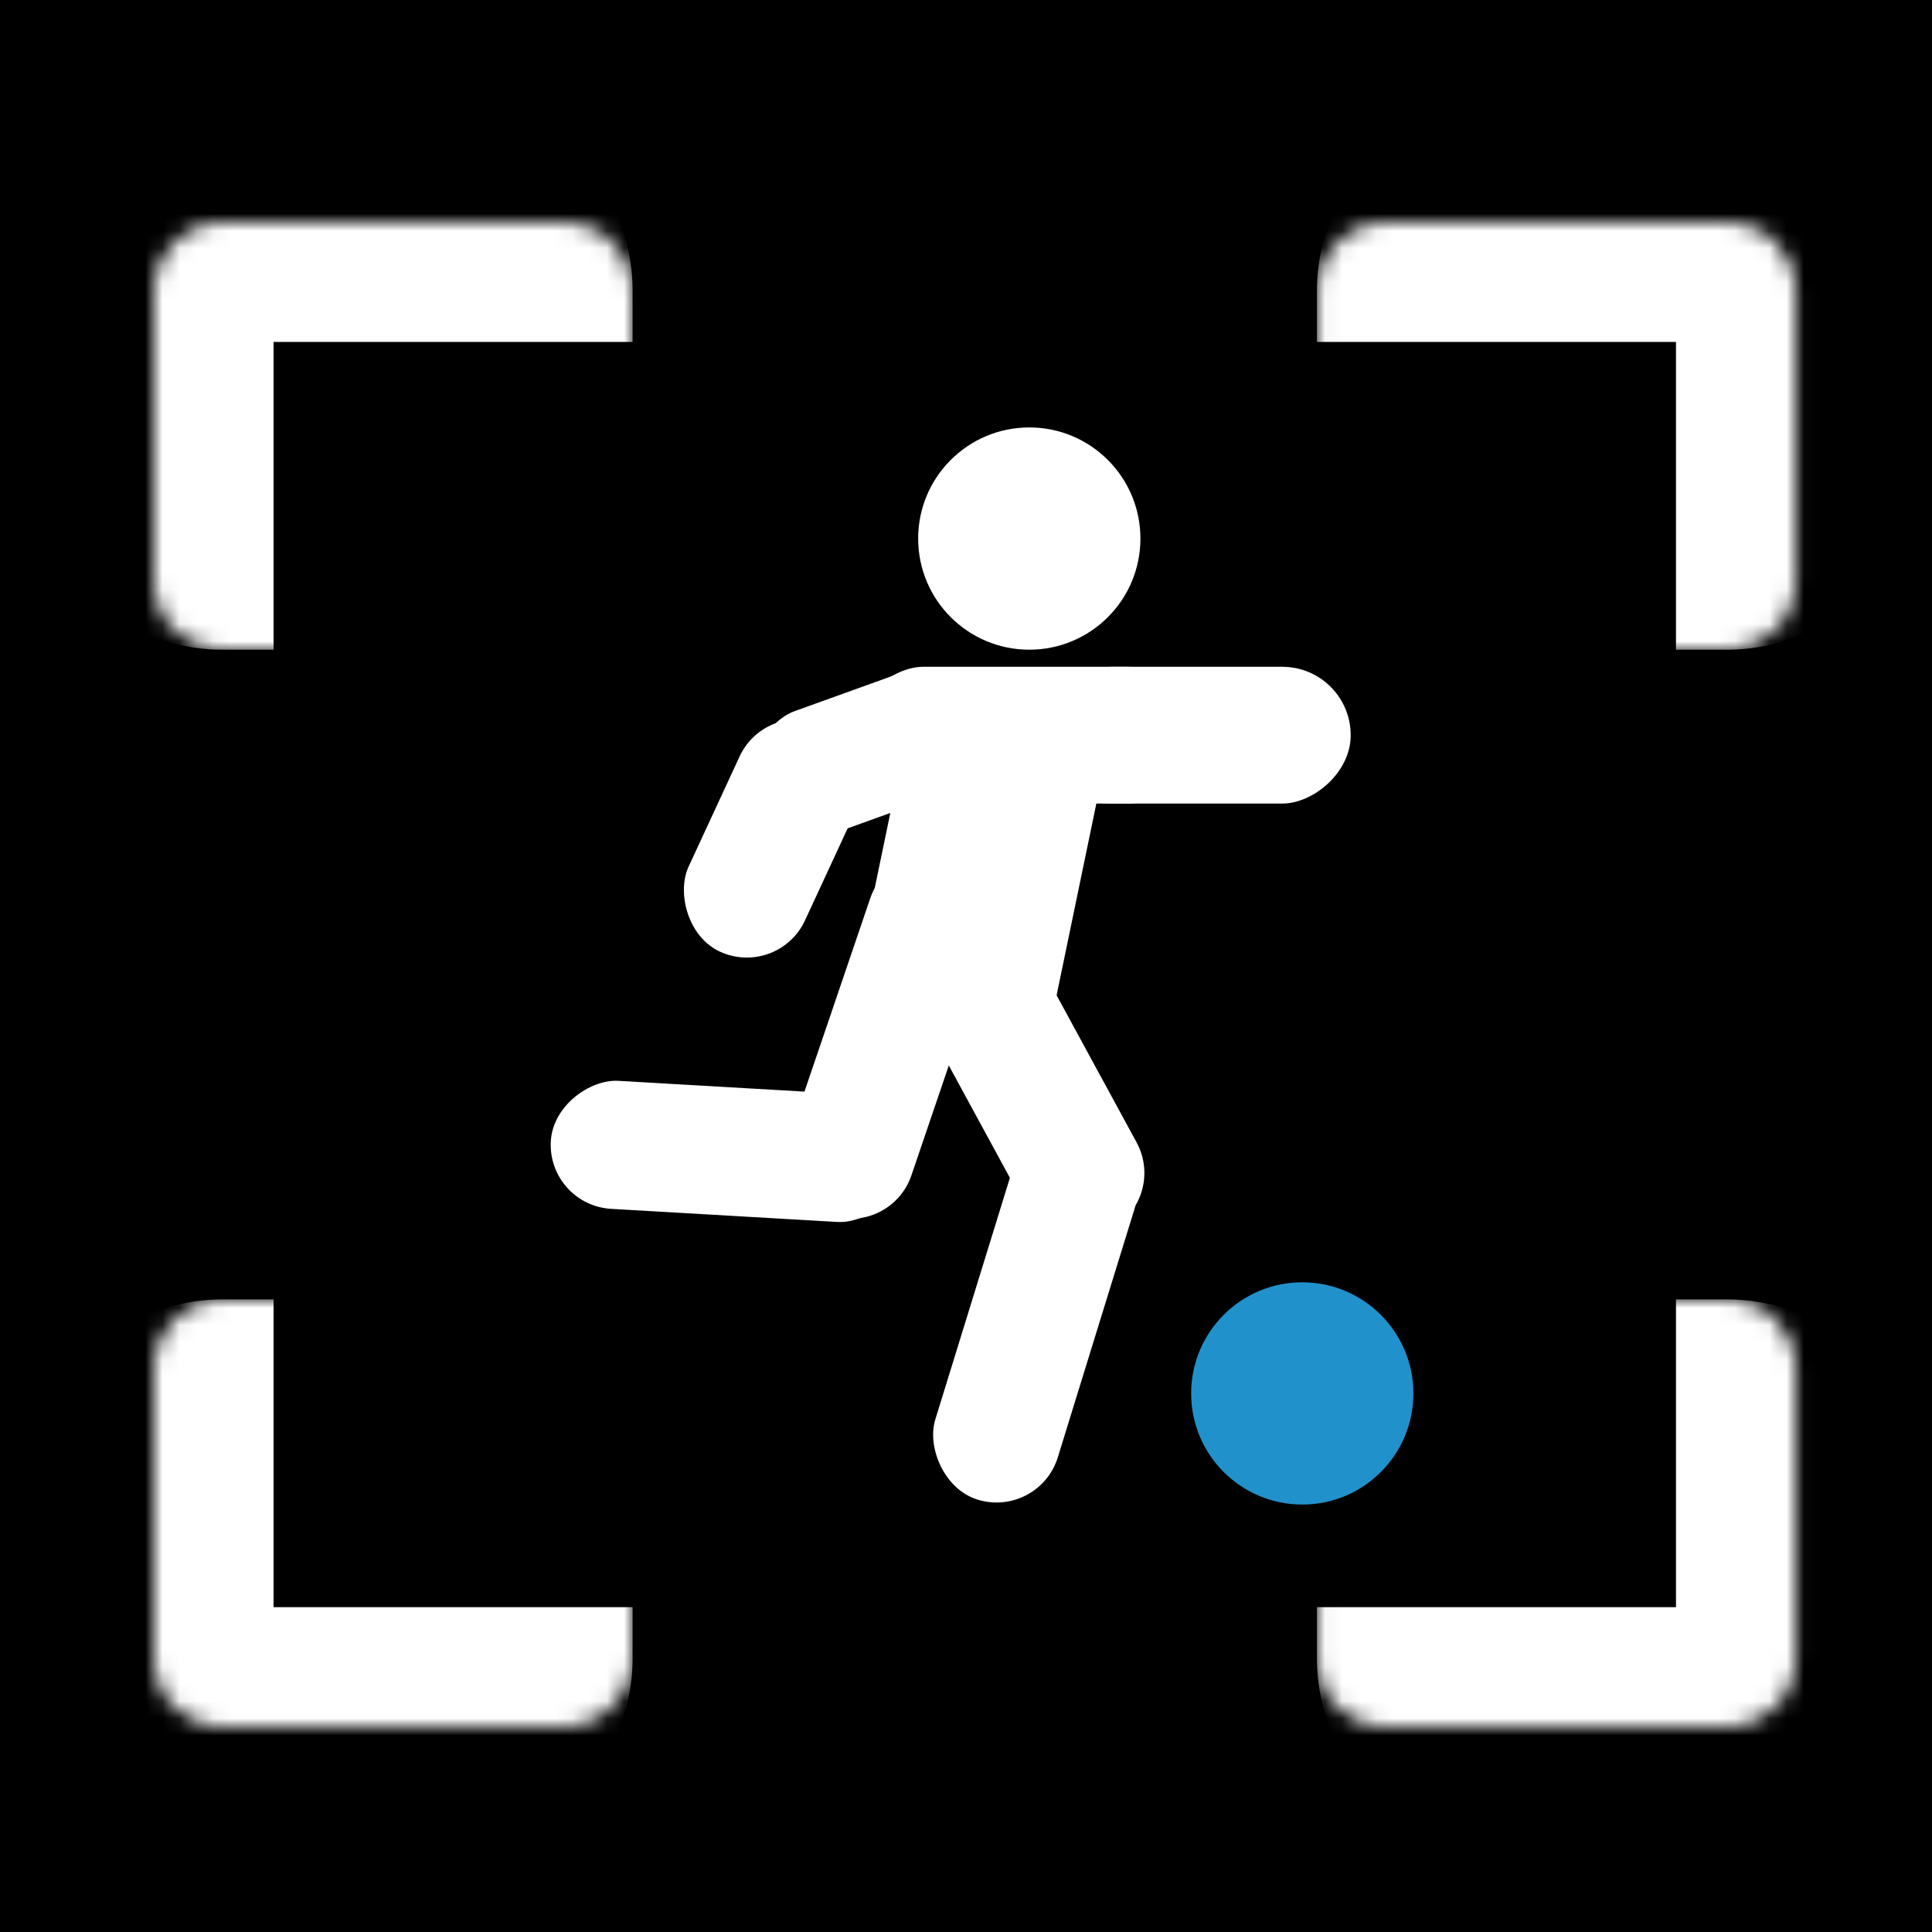
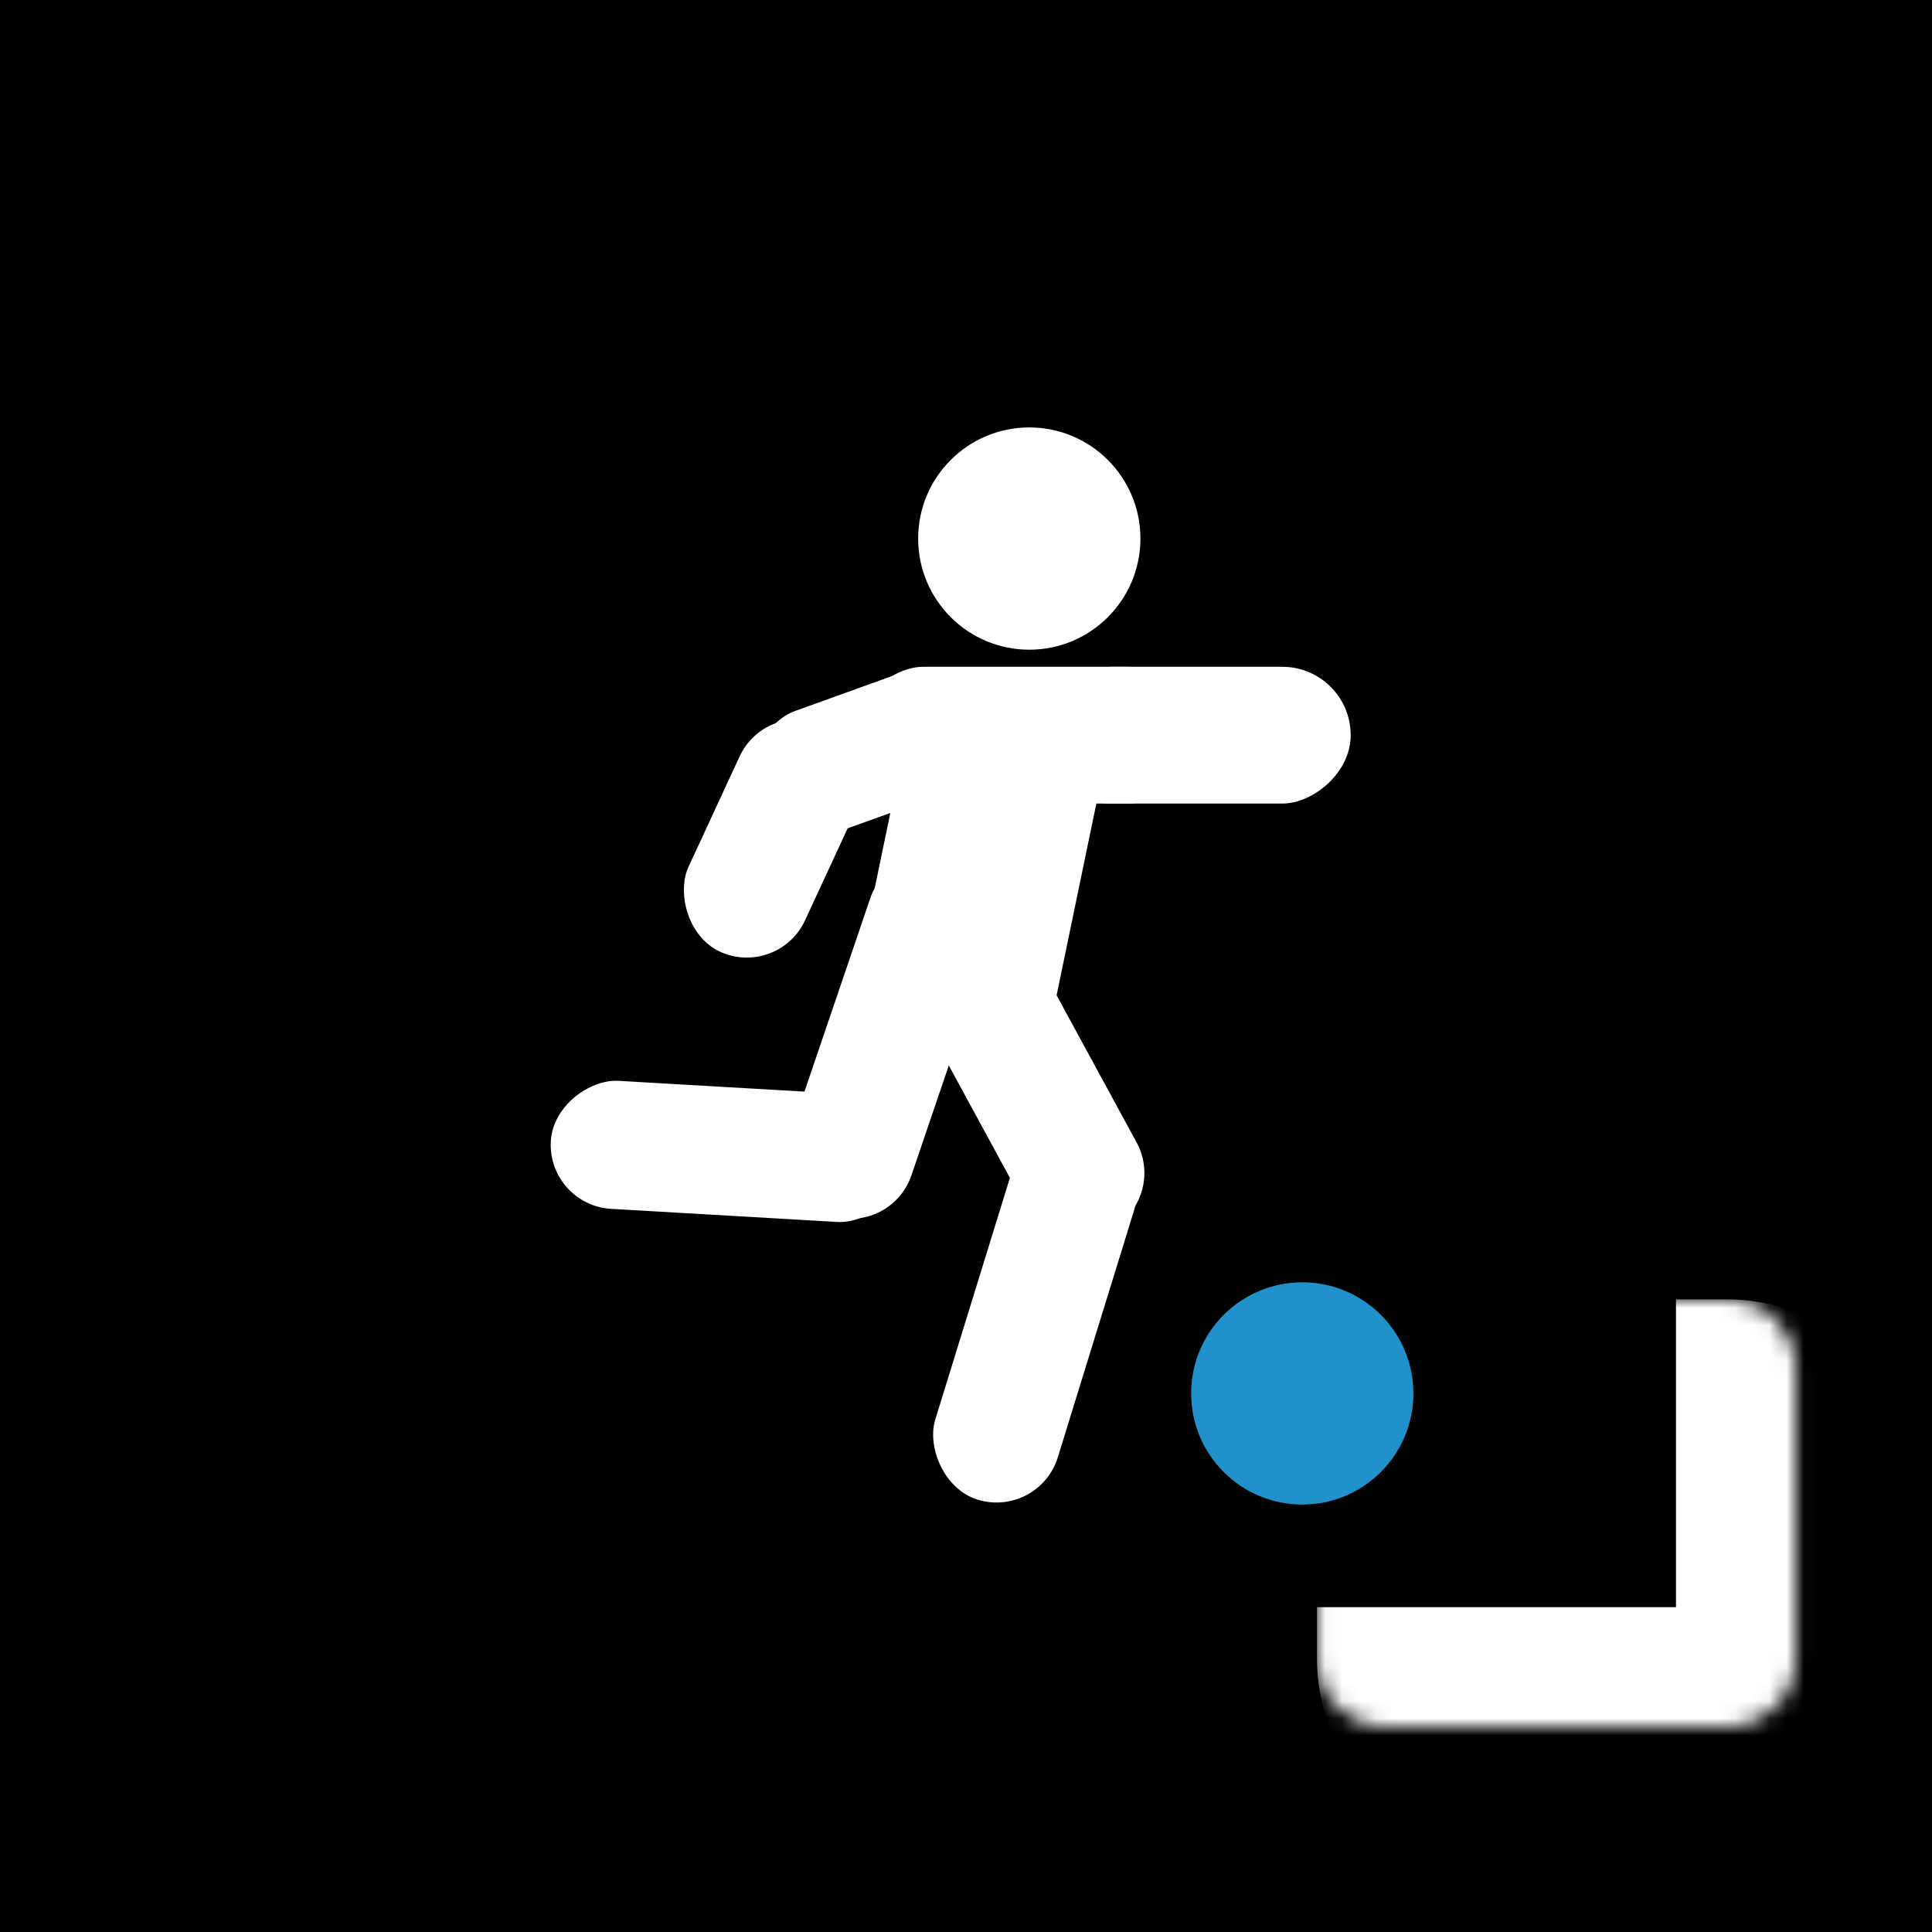
<svg xmlns="http://www.w3.org/2000/svg" width="113" height="113" viewBox="0 0 113 113" fill="none">
  <rect width="113" height="113" fill="black" />
  <rect x="45.495" y="49.92" width="7.5" height="14.35" rx="3.75" transform="rotate(-109.814 45.495 49.92)" fill="white" />
  <rect x="45.508" y="57.235" width="7.5" height="14.594" rx="3.75" transform="rotate(-155.151 45.508 57.235)" fill="white" />
  <rect x="52.1" y="72.294" width="7.5" height="22.054" rx="3.75" transform="rotate(-161.209 52.1 72.294)" fill="white" />
  <rect x="32" y="70.487" width="7.5" height="20.753" rx="3.75" transform="rotate(-86.683 32 70.487)" fill="white" />
  <rect x="51.702" y="55.344" width="7.5" height="20.886" rx="3.75" transform="rotate(-28.536 51.702 55.344)" fill="white" />
  <rect x="60.287" y="64.941" width="7.5" height="22.674" rx="3.75" transform="rotate(17.158 60.287 64.941)" fill="white" />
  <path d="M52.659 44.722C53.314 41.562 56.407 39.531 59.568 40.186V40.186C62.728 40.841 64.759 43.934 64.104 47.095L61.782 58.296C61.395 60.165 59.565 61.366 57.696 60.979L53.02 60.01C51.151 59.622 49.95 57.793 50.337 55.923L52.659 44.722Z" fill="white" />
  <circle cx="60.202" cy="31.5" r="6.5" fill="white" />
  <circle cx="76.168" cy="81.5" r="6.5" fill="#2191CB" />
  <mask id="mask0_52_177" style="mask-type:luminance" maskUnits="userSpaceOnUse" x="9" y="13" width="28" height="25">
    <path d="M9 17C9 14.791 10.791 13 13 13H33C35.209 13 37 14.791 37 17V34C37 36.209 35.209 38 33 38H13C10.791 38 9 36.209 9 34V17Z" fill="white" />
  </mask>
  <g mask="url(#mask0_52_177)">
-     <path d="M2 17C2 10.925 6.925 6 13 6H26C32.075 6 37 10.925 37 17V20C37 20 35.209 20 33 20H16L2 17ZM13 38C6.925 38 2 33.075 2 27V17C2 10.925 6.925 6 13 6L16 20V34C16 36.209 16 38 16 38H13Z" fill="white" />
-   </g>
+     </g>
  <mask id="mask1_52_177" style="mask-type:luminance" maskUnits="userSpaceOnUse" x="77" y="13" width="29" height="25">
    <path d="M101.026 13C103.235 13 105.026 14.791 105.026 17V34C105.026 36.209 103.235 38 101.026 38H81.026C78.817 38 77.026 36.209 77.026 34V17C77.026 14.791 78.817 13 81.026 13H101.026Z" fill="white" />
  </mask>
  <g mask="url(#mask1_52_177)">
-     <path d="M101.026 6C107.101 6 112.026 10.925 112.026 17V27C112.026 33.075 107.101 38 101.026 38H98.026C98.026 38 98.026 36.209 98.026 34V20L101.026 6ZM77.026 17C77.026 10.925 81.951 6 88.026 6H101.026C107.101 6 112.026 10.925 112.026 17L98.026 20H81.026C78.817 20 77.026 20 77.026 20V17Z" fill="white" />
-   </g>
+     </g>
  <mask id="mask2_52_177" style="mask-type:luminance" maskUnits="userSpaceOnUse" x="9" y="76" width="28" height="25">
-     <path d="M13 101C10.791 101 9 99.209 9 97V80C9 77.791 10.791 76 13 76H33C35.209 76 37 77.791 37 80V97C37 99.209 35.209 101 33 101H13Z" fill="white" />
-   </mask>
+     </mask>
  <g mask="url(#mask2_52_177)">
-     <path d="M13 108C6.925 108 2 103.075 2 97V87C2 80.925 6.925 76 13 76H16C16 76 16 77.791 16 80V94L13 108ZM37 97C37 103.075 32.075 108 26 108H13C6.925 108 2 103.075 2 97L16 94H33C35.209 94 37 94 37 94V97Z" fill="white" />
-   </g>
+     </g>
  <mask id="mask3_52_177" style="mask-type:luminance" maskUnits="userSpaceOnUse" x="77" y="76" width="29" height="25">
    <path d="M105.026 97C105.026 99.209 103.235 101 101.026 101H81.026C78.817 101 77.026 99.209 77.026 97V80C77.026 77.791 78.817 76 81.026 76H101.026C103.235 76 105.026 77.791 105.026 80V97Z" fill="white" />
  </mask>
  <g mask="url(#mask3_52_177)">
    <path d="M112.026 97C112.026 103.075 107.101 108 101.026 108H88.026C81.951 108 77.026 103.075 77.026 97V94C77.026 94 78.817 94 81.026 94H98.026L112.026 97ZM101.026 76C107.101 76 112.026 80.925 112.026 87V97C112.026 103.075 107.101 108 101.026 108L98.026 94V80C98.026 77.791 98.026 76 98.026 76H101.026Z" fill="white" />
  </g>
  <rect x="50" y="47" width="8" height="20" rx="4" transform="rotate(-90 50 47)" fill="white" />
  <rect x="61" y="47" width="8" height="18" rx="4" transform="rotate(-90 61 47)" fill="white" />
</svg>